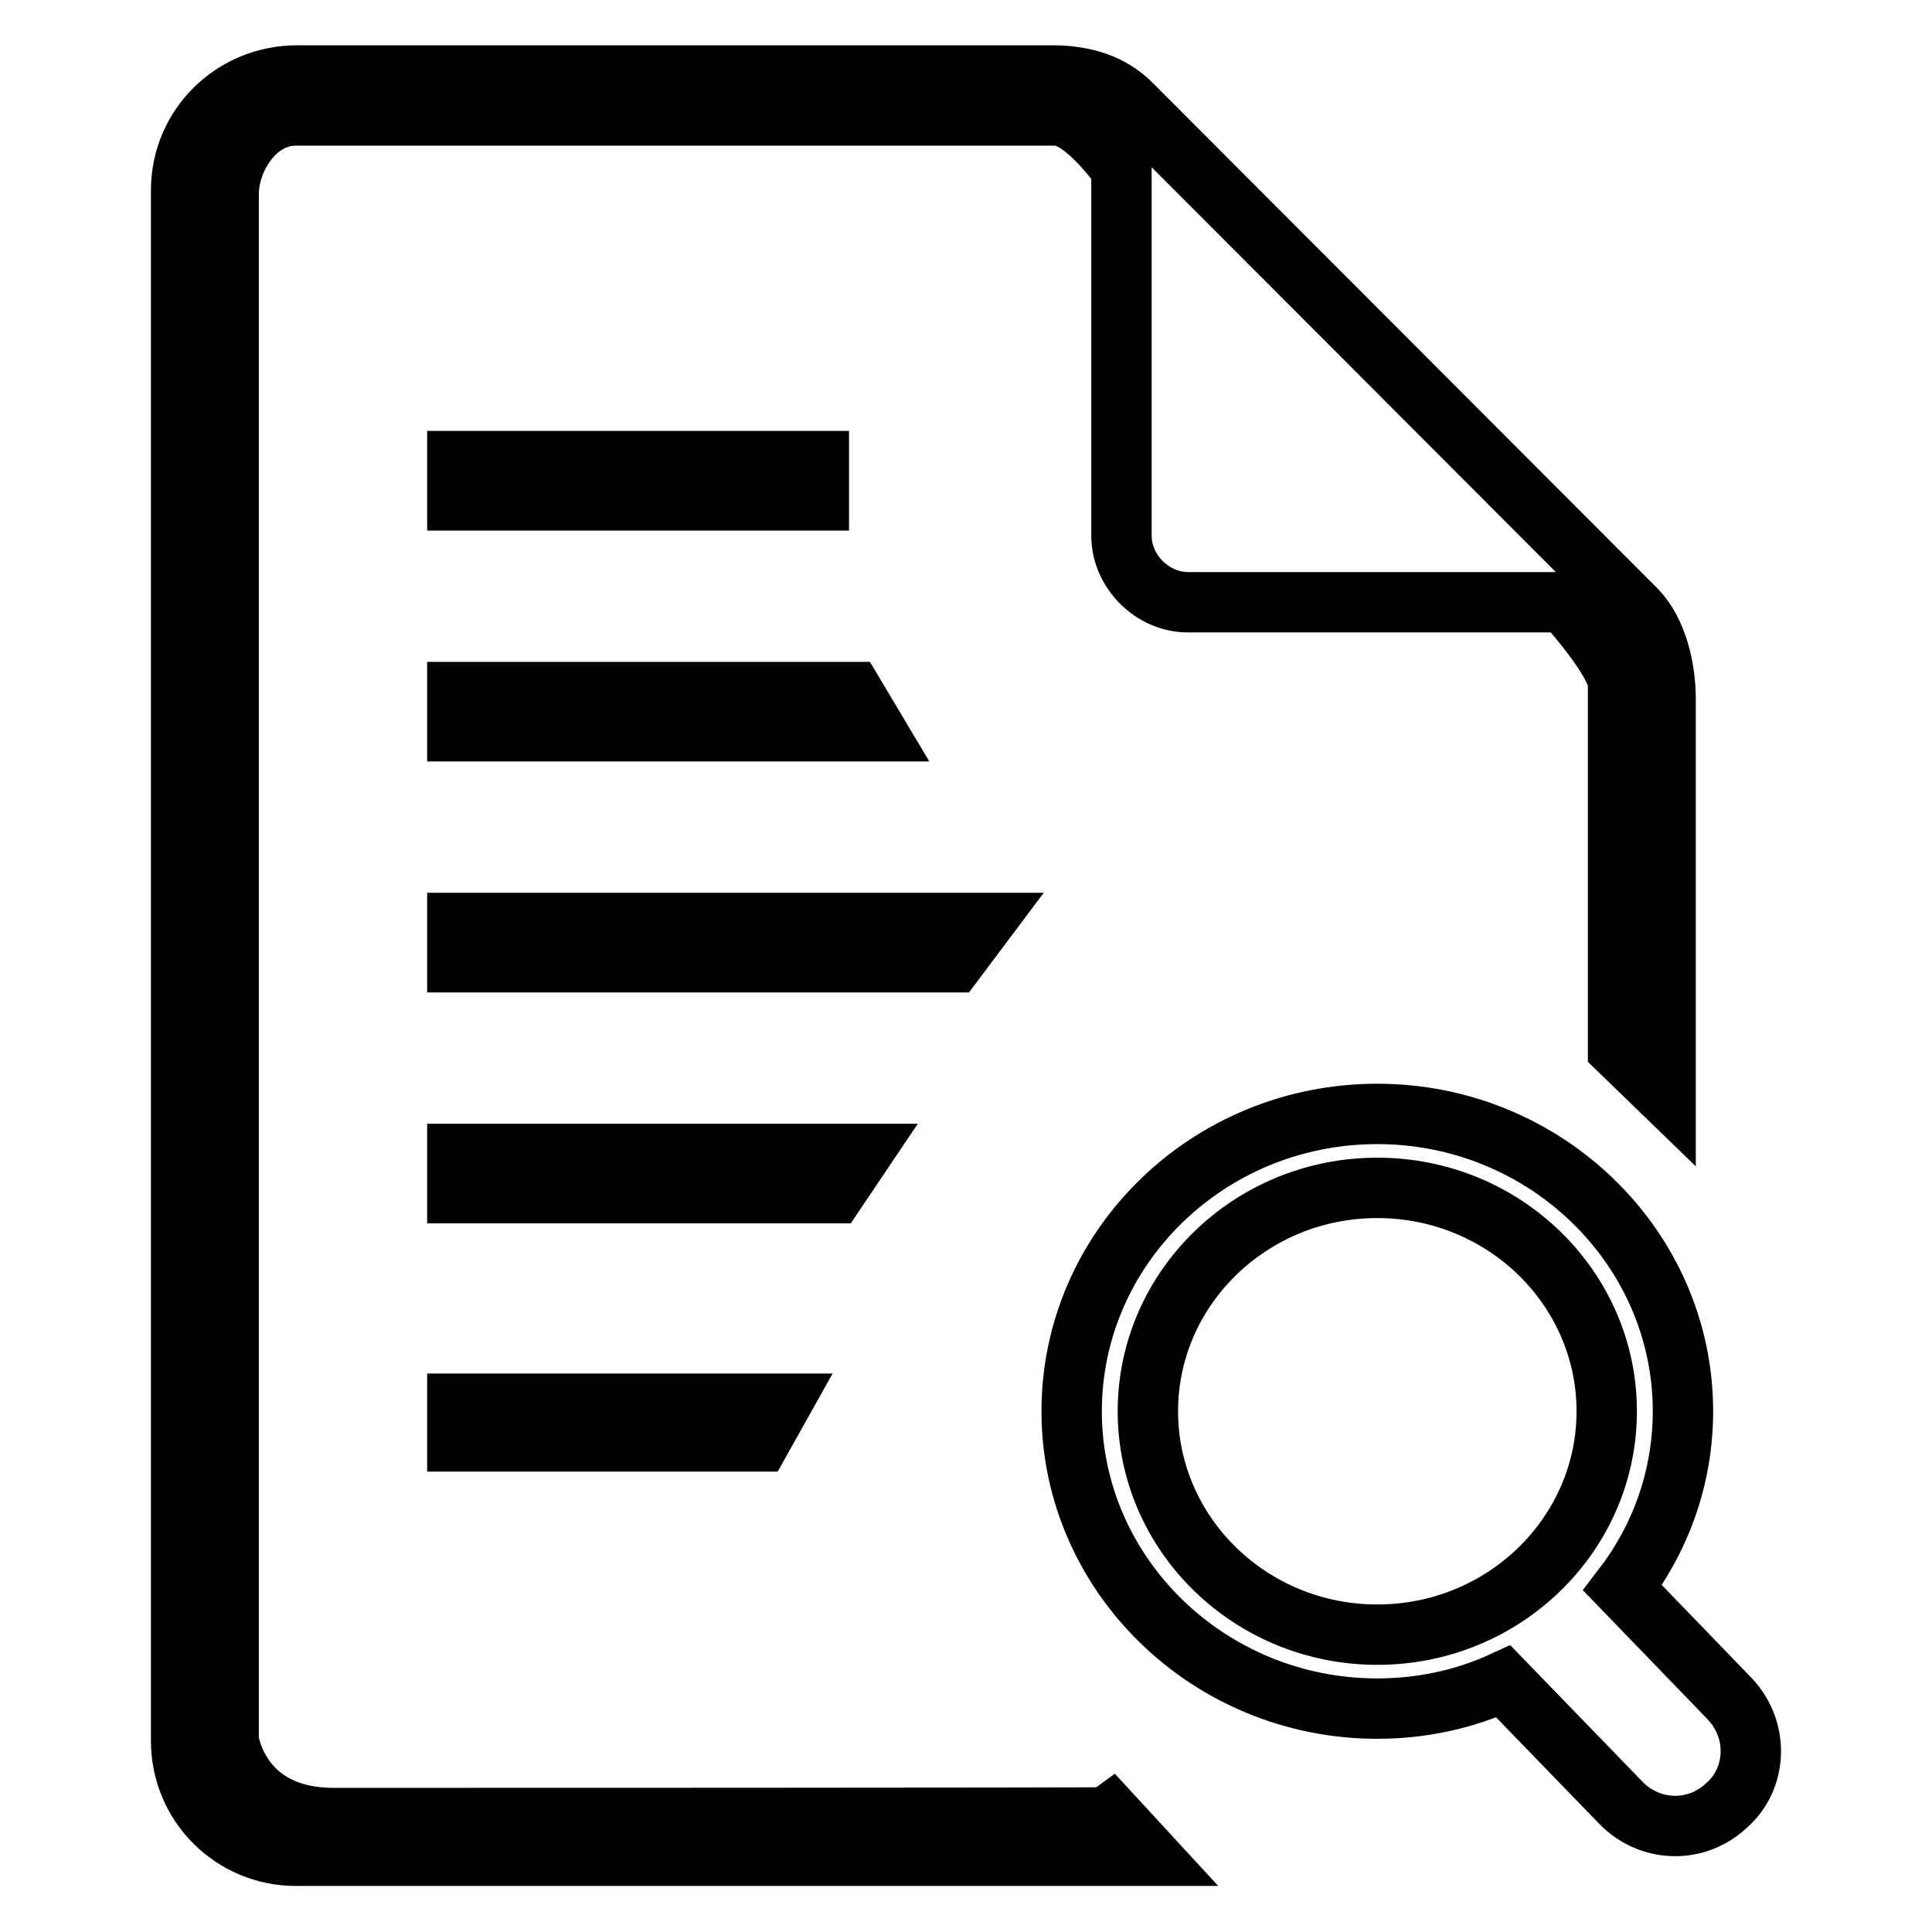
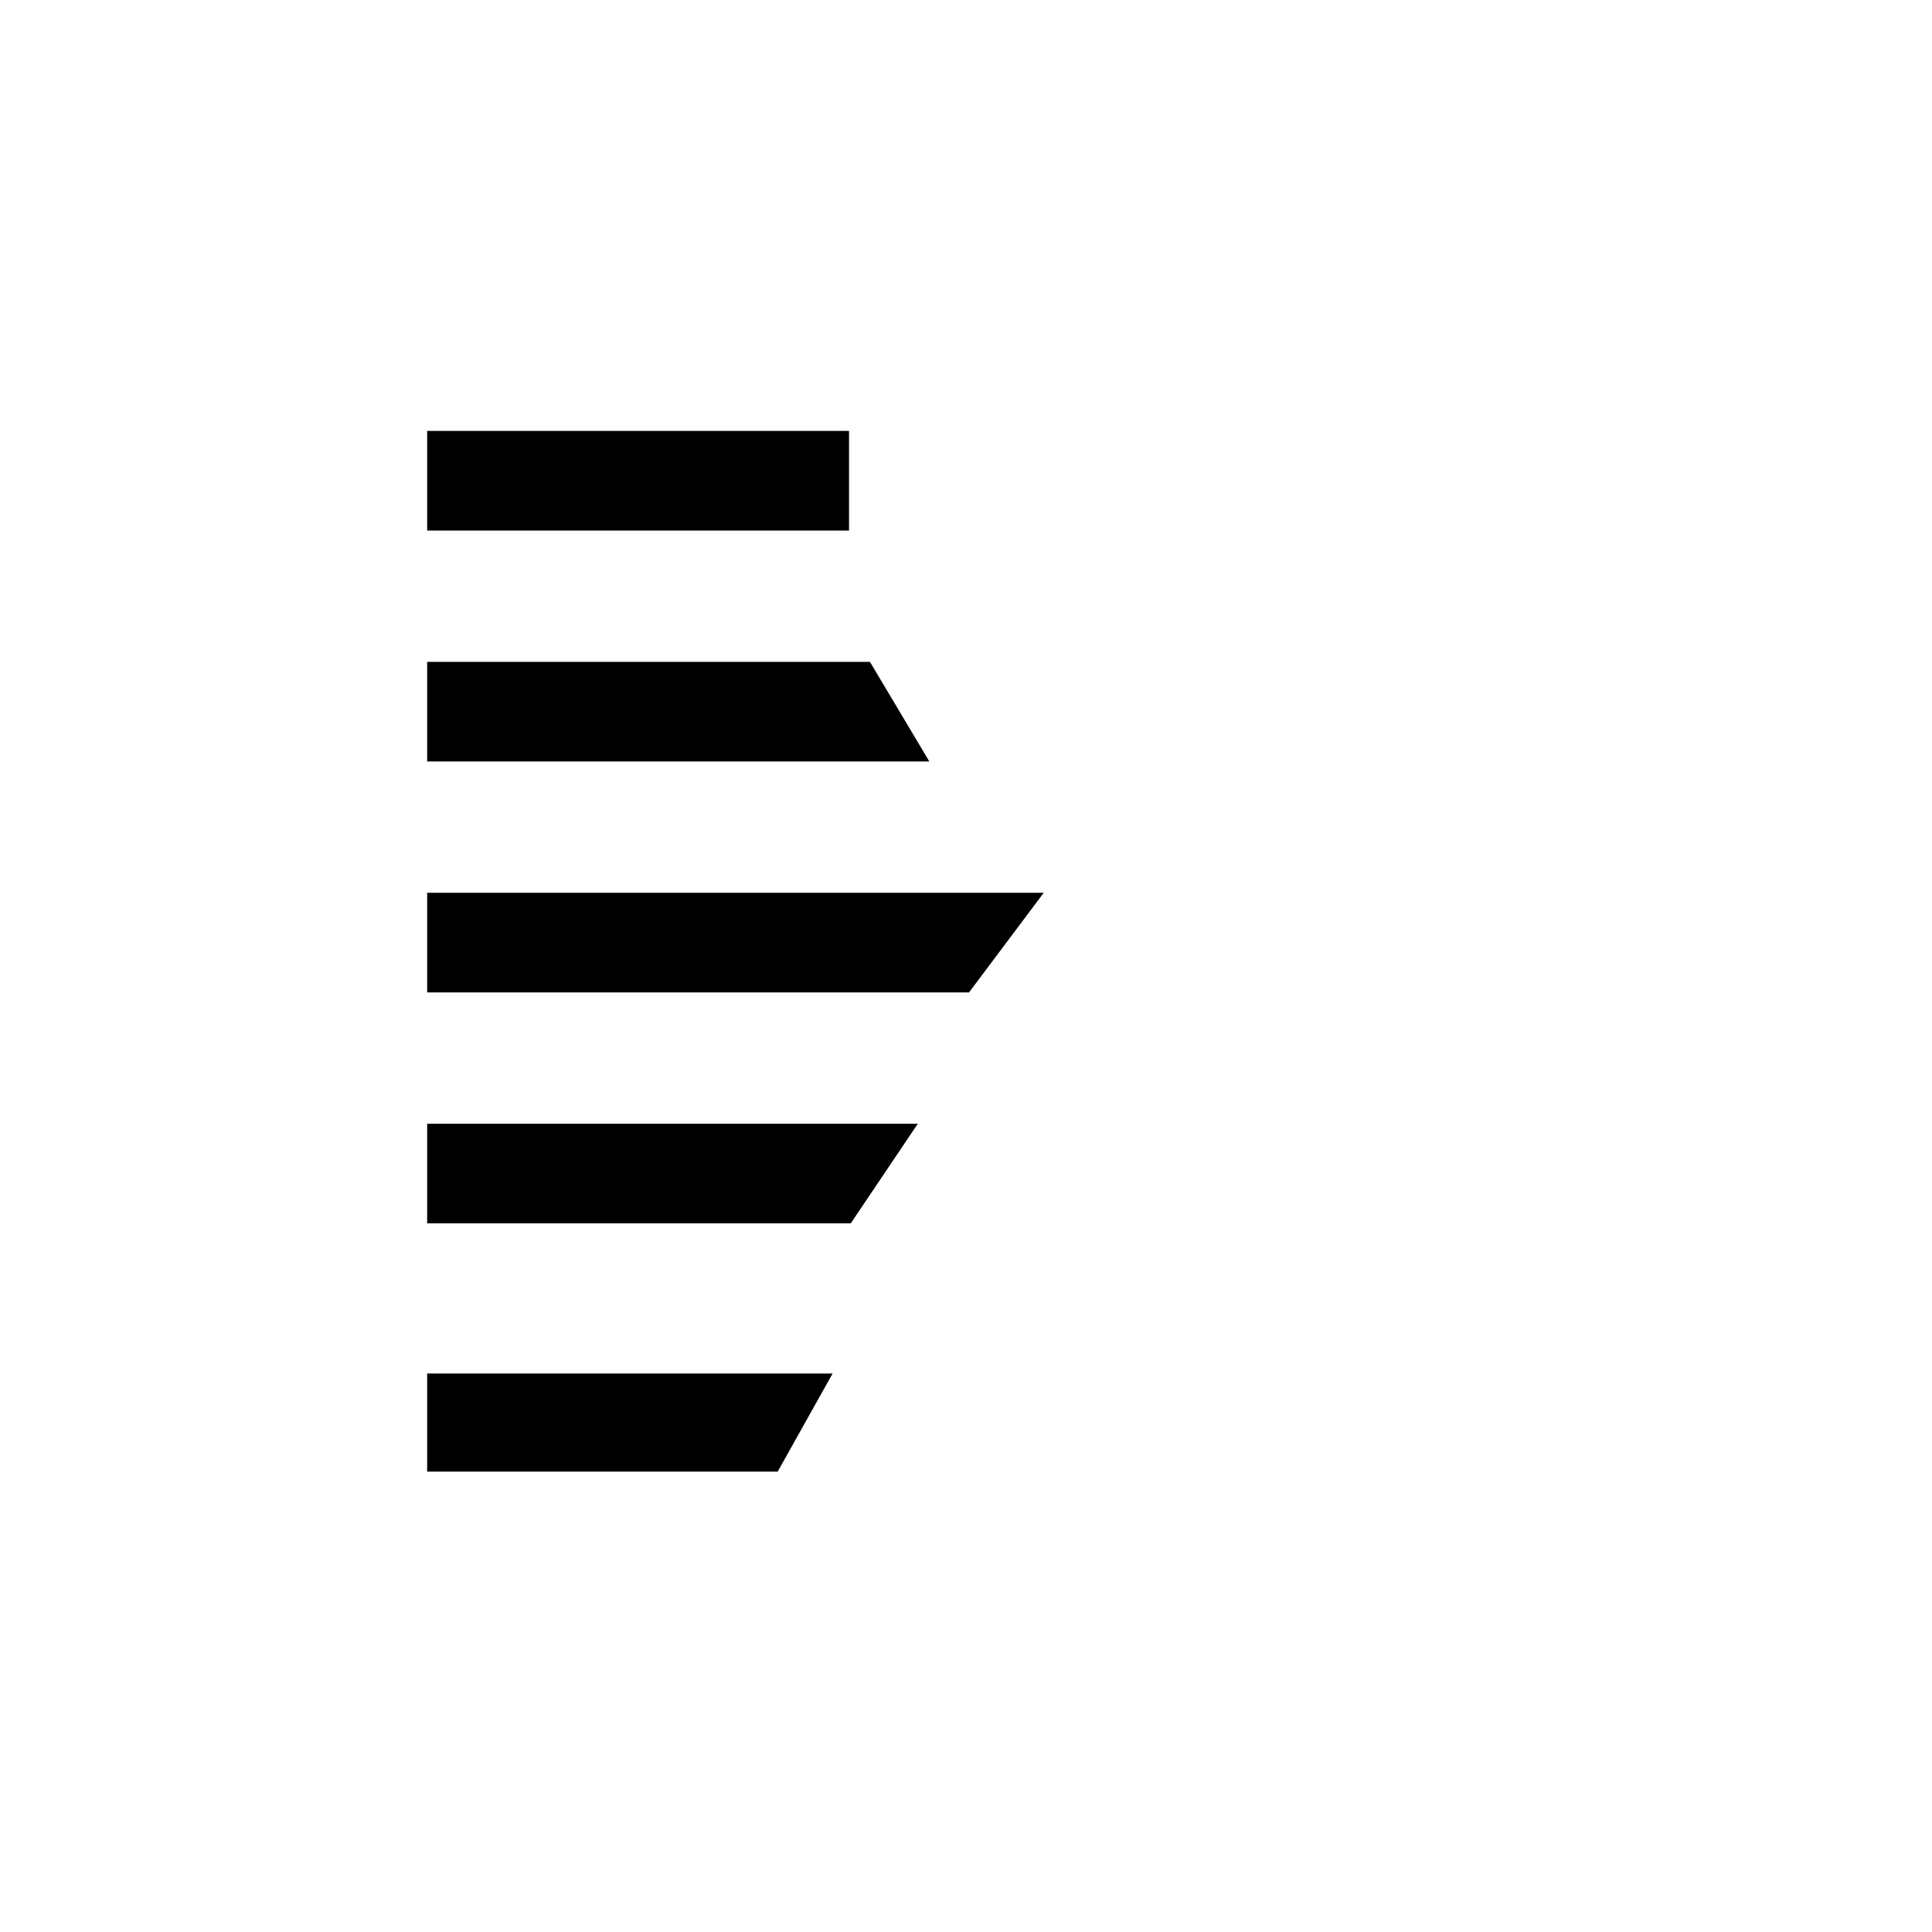
<svg xmlns="http://www.w3.org/2000/svg" version="1.1" x="0px" y="0px" viewBox="0 0 256 256" enable-background="new 0 0 256 256" xml:space="preserve">
  <g>
-     <path stroke-width="8" fill-opacity="0" stroke="#000000" d="M229.2,225.1L215,210.4c5-6.5,8-14.6,8-23.4c0-21.7-18.2-39.4-40.5-39.4c-22.4,0-40.5,17.7-40.5,39.4 c0,21.7,18.2,39.4,40.5,39.4c5.8,0,11.5-1.2,16.7-3.6l15.6,16.1c3.8,3.9,9.9,4.1,13.9,0.4C232.9,235.7,233.1,229.2,229.2,225.1 L229.2,225.1z M182.5,216.6c-16.8,0-30.4-13.3-30.4-29.6c0-16.3,13.6-29.6,30.4-29.6c16.8,0,30.4,13.3,30.4,29.6 S199.3,216.6,182.5,216.6z M44.2,240.9c-12.6,0-13.9-10.3-13.9-10.3V25.7c0-4.6,3.5-10.4,8.9-10.4h100.7c3.8,0,8.7,7.1,8.7,7.1V71 c0,4.7,4.1,8.8,8.8,8.8h49.9c0,0,7.1,7.8,7.1,10.9V139l6.3,6.1V92.6c0-4-1.1-8.9-3.9-11.8l-66.8-66.9c-2.8-2.9-6.6-3.9-10.6-3.9 h-100C30.8,10,24,16.8,24,25.2v205.5c0,8.4,6.8,15.2,15.2,15.2h113.1l-4.7-5.1C147.5,240.9,50.5,240.9,44.2,240.9z" />
    <path stroke-width="8" fill-opacity="0" stroke="#000000" d="M100.7,191H60.6v-5h42.9L100.7,191z M60.6,61.1h47.9v5.2H60.6V61.1z M60.6,91.7h52.4l3.1,5.2H60.6V91.7z  M60.6,122.3h69.7l-3.9,5.2H60.6V122.3z M60.6,152.9h53.5l-3.5,5.2h-50V152.9z" />
  </g>
</svg>